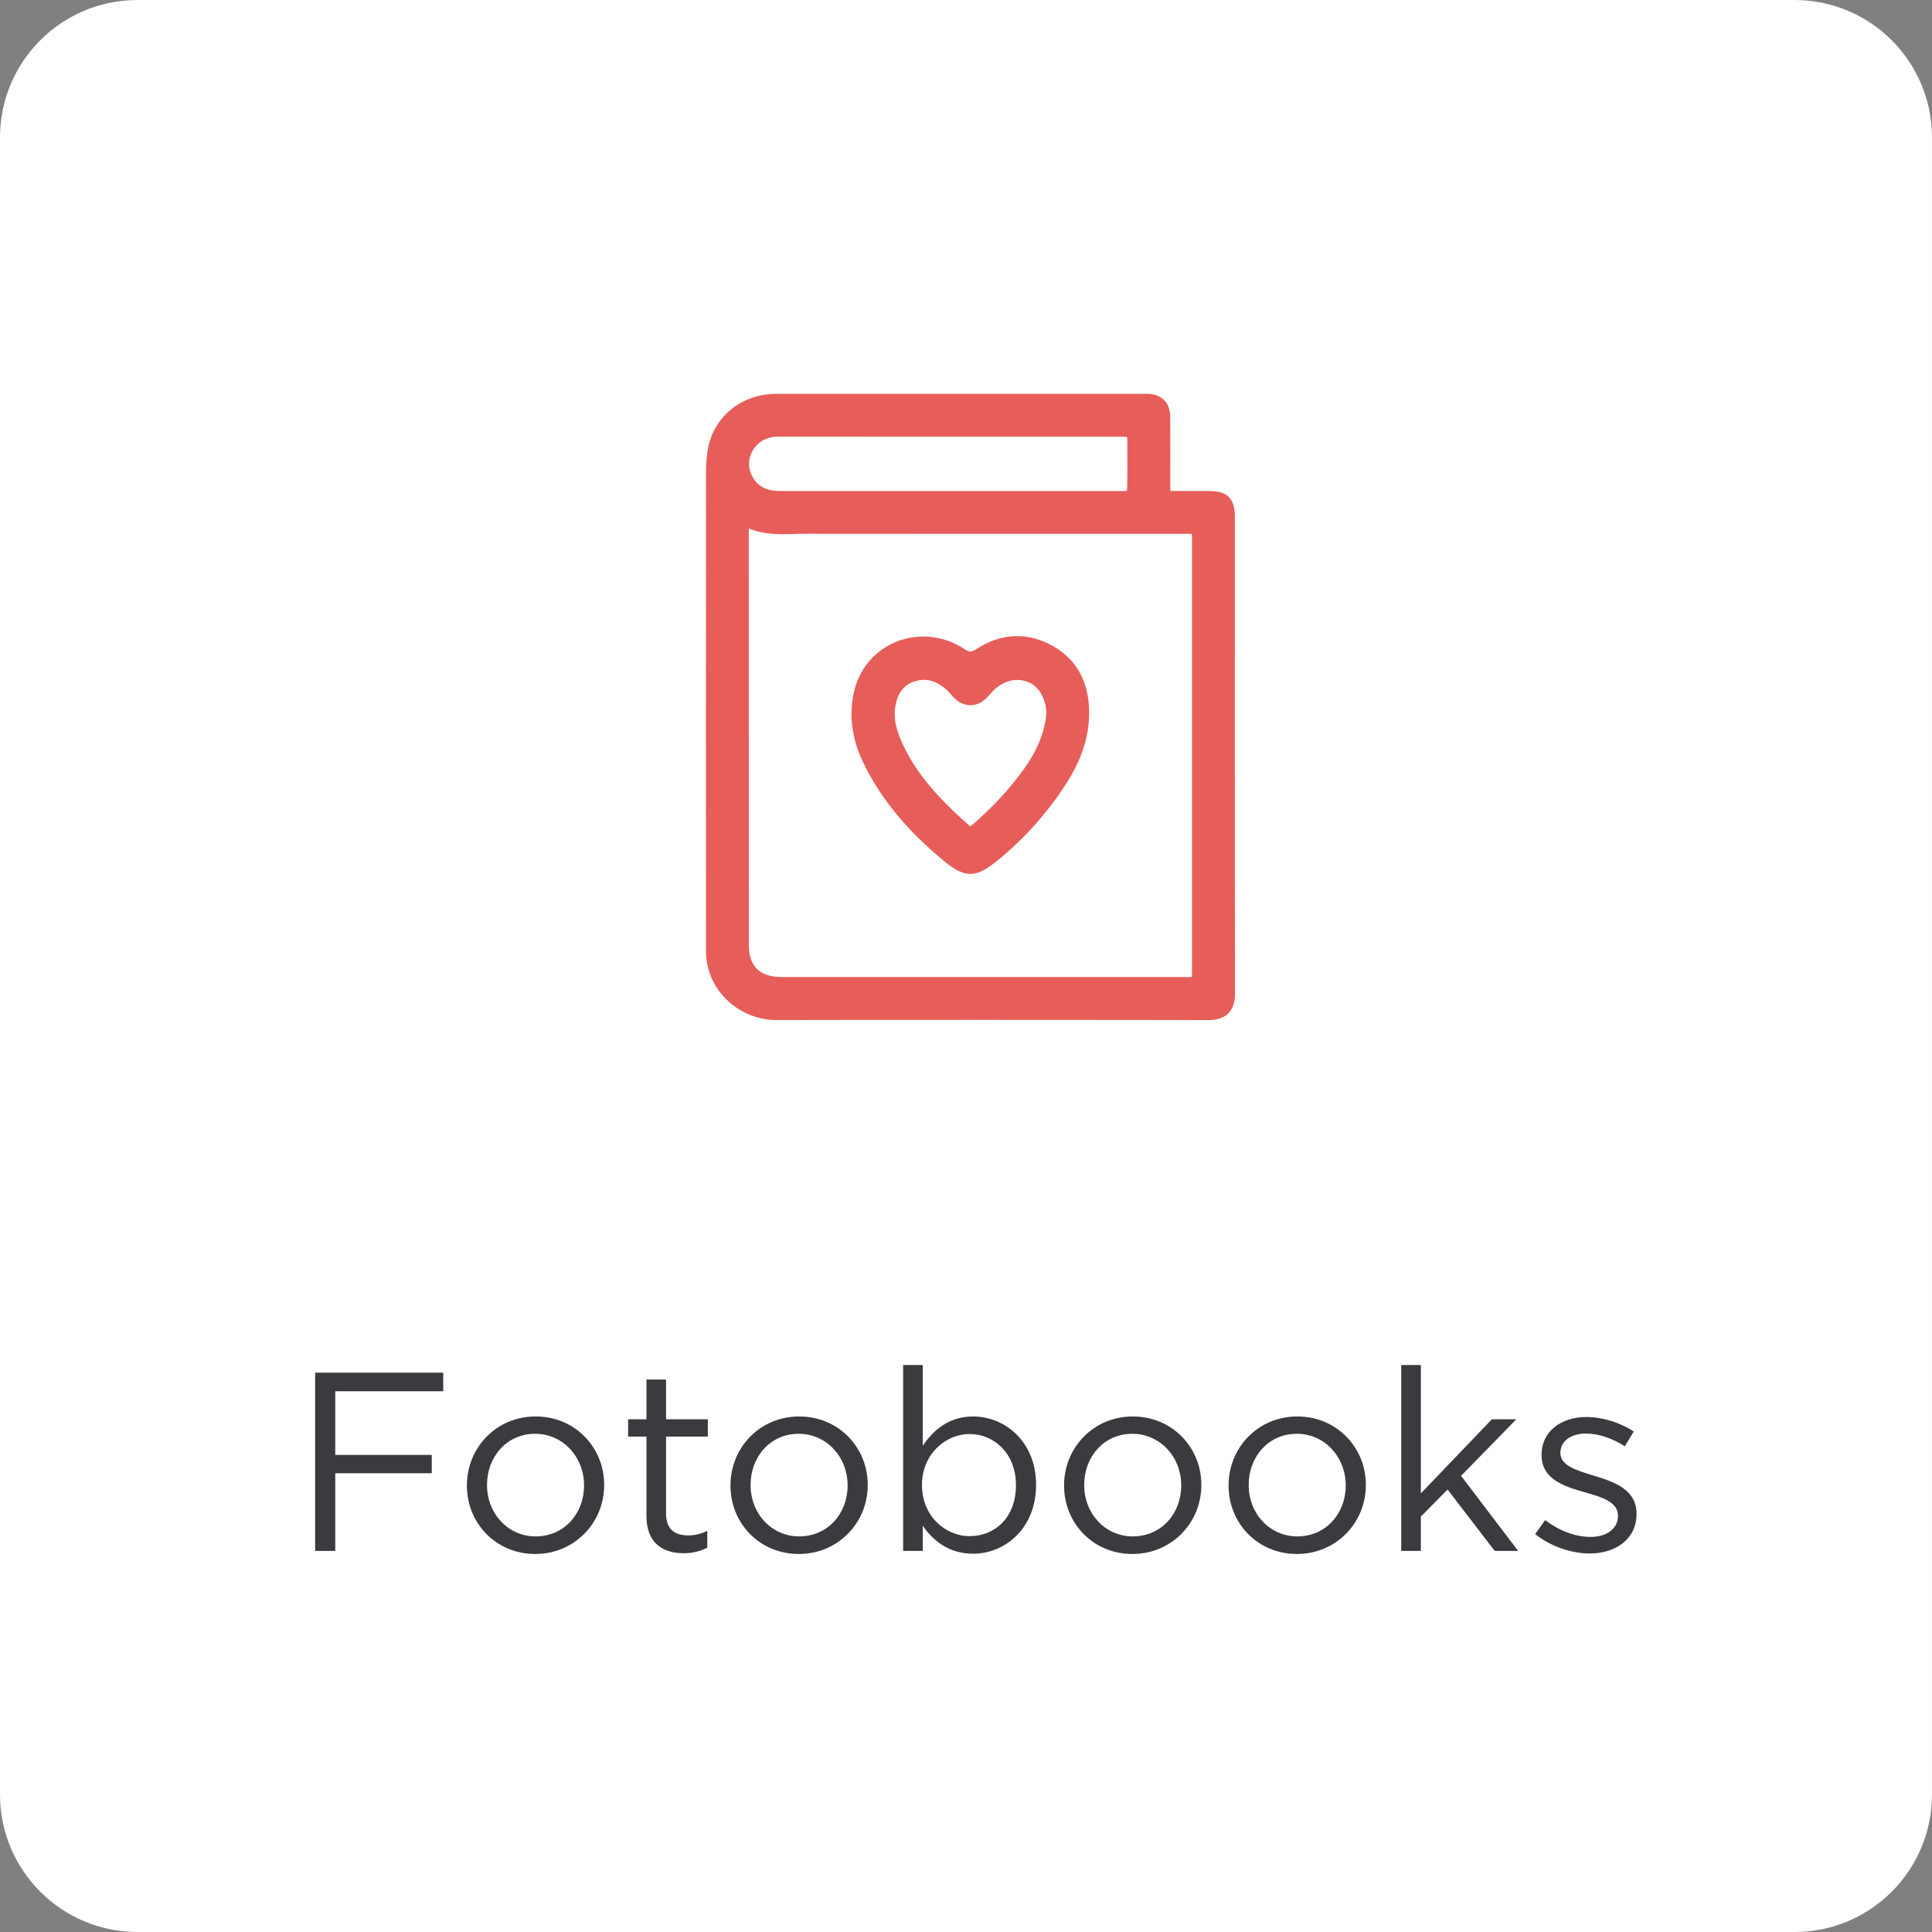
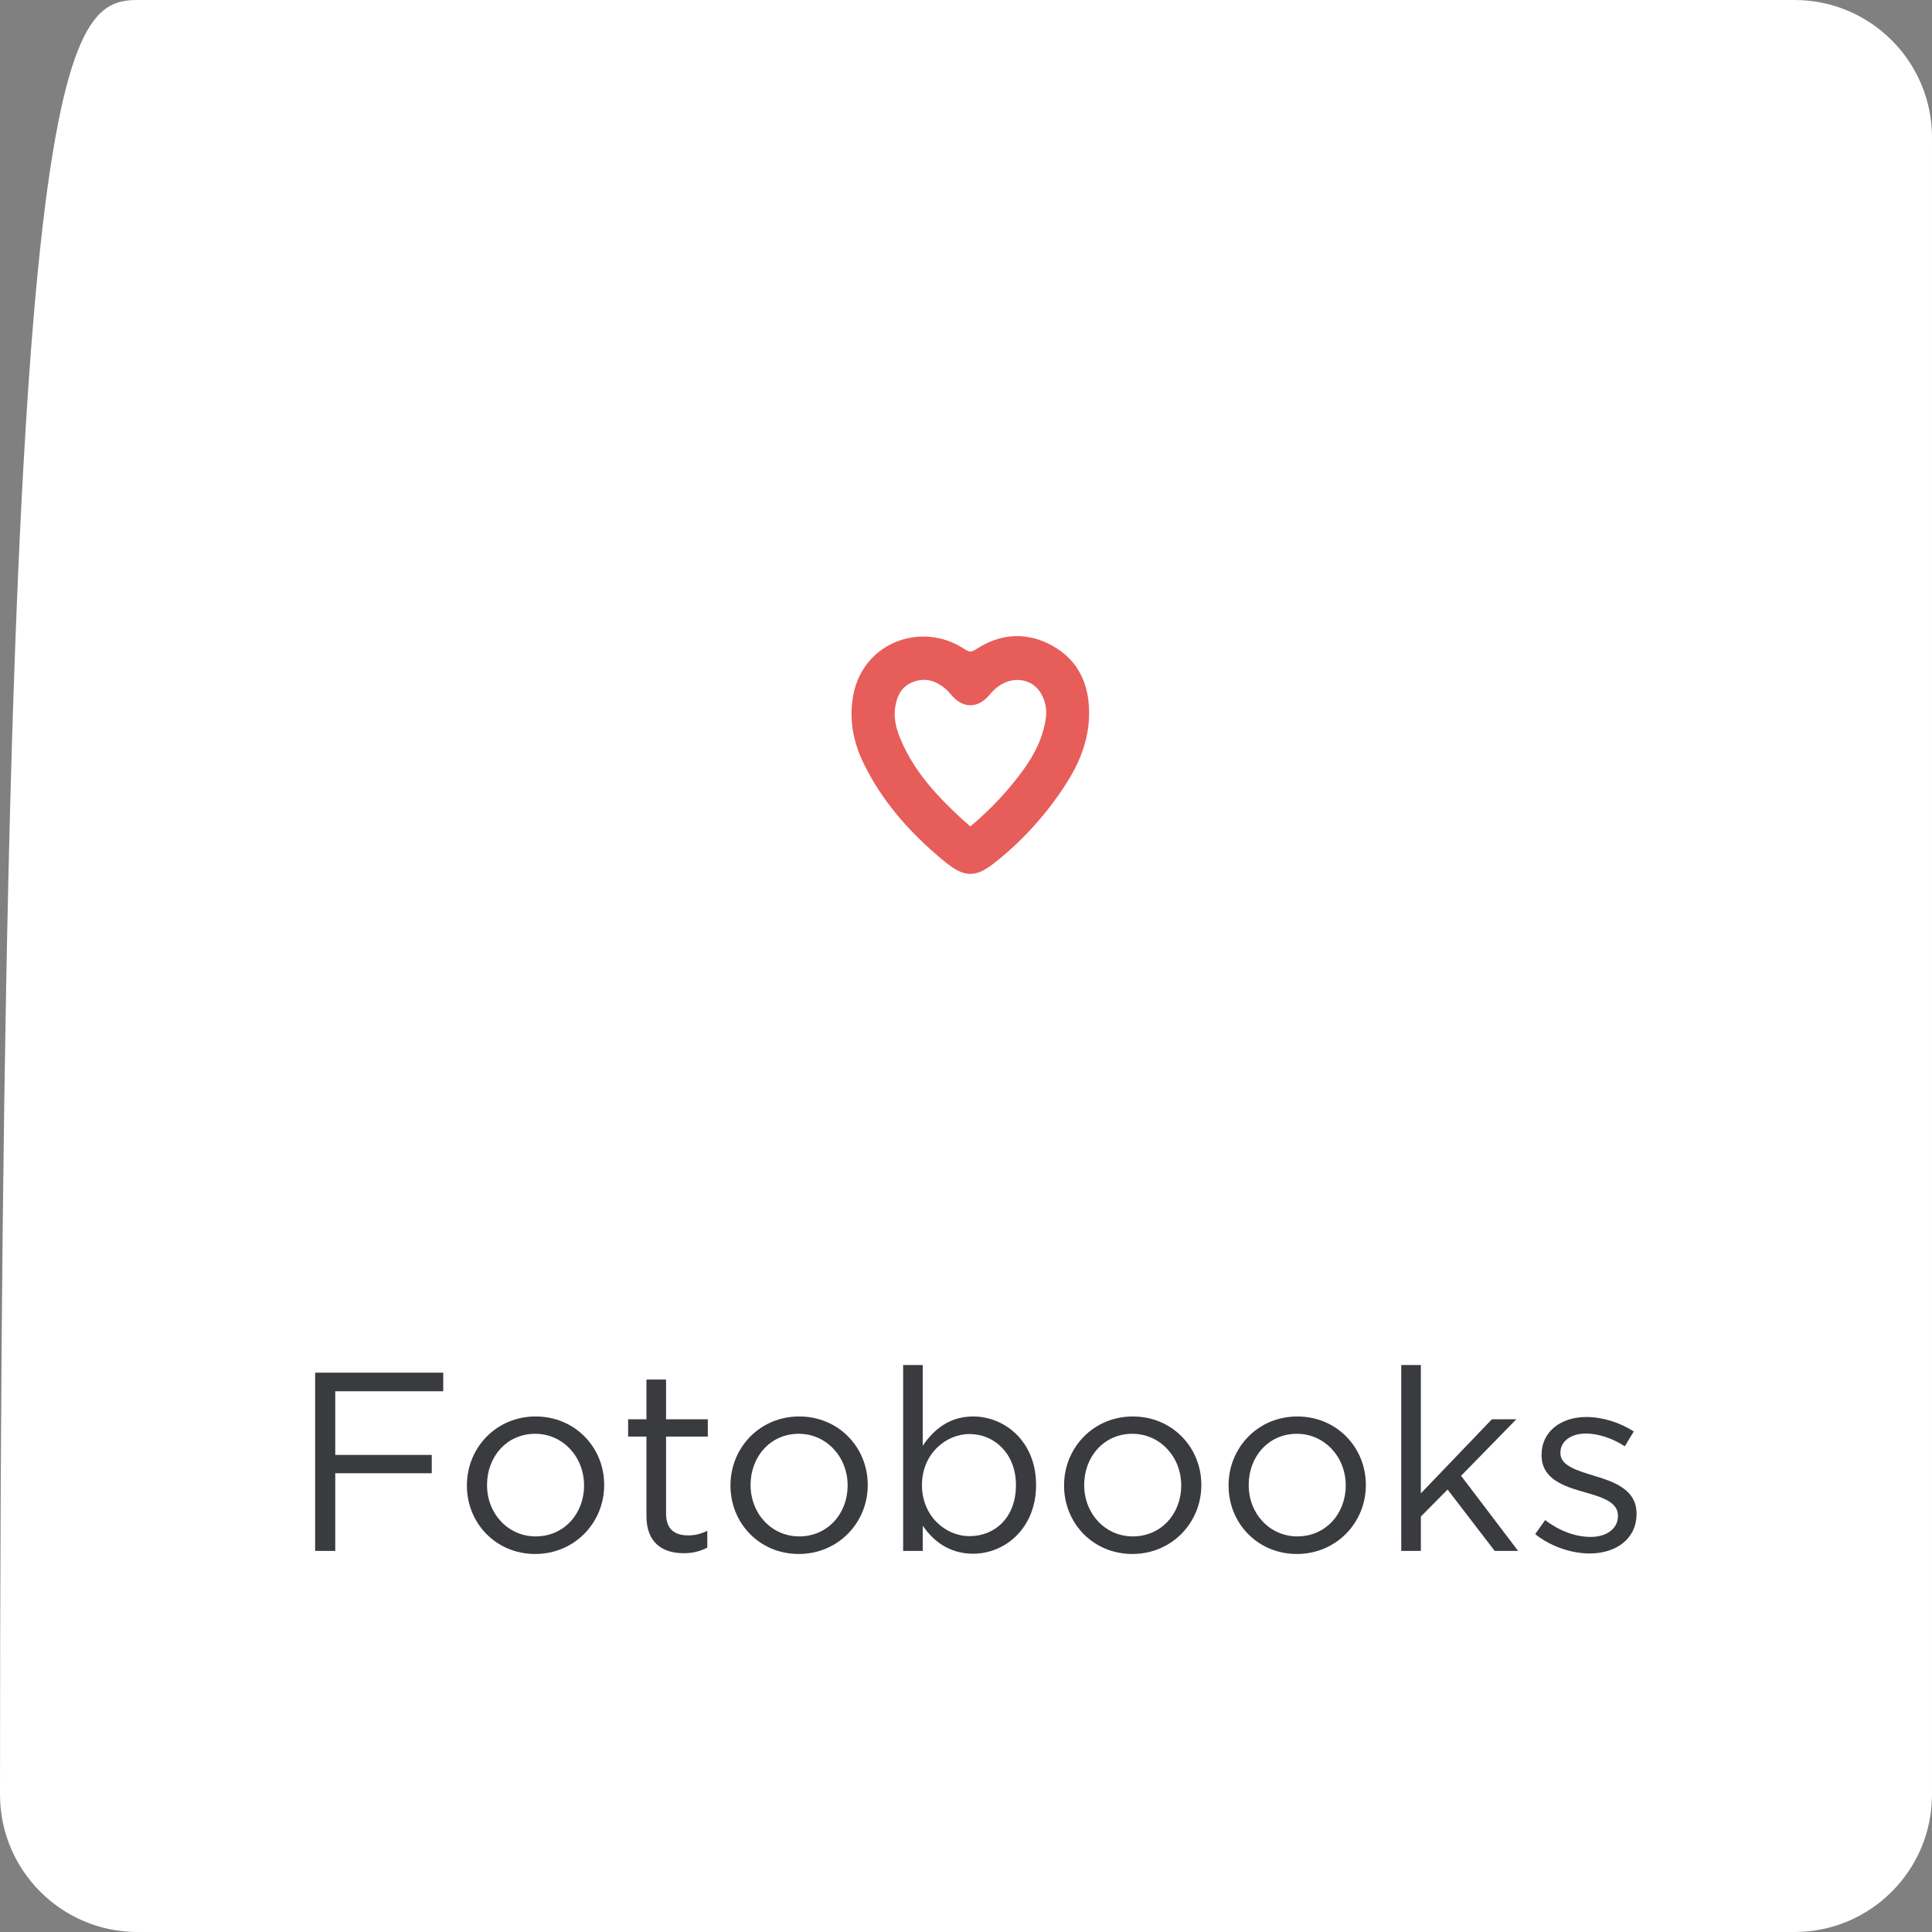
<svg xmlns="http://www.w3.org/2000/svg" version="1.1" id="Capa_1" x="0px" y="0px" viewBox="0 0 315.369 315.369" style="enable-background:new 0 0 315.369 315.369;" xml:space="preserve">
  <rect x="0" y="0" width="315.369" height="315.369" fill="#808080" stroke="none" />
  <style type="text/css">
	.st0{fill:#E2DFD6;}
	.st1{clip-path:url(#SVGID_2_);fill:#DEDEDE;}
	.st2{clip-path:url(#SVGID_4_);}
	.st3{clip-path:url(#SVGID_4_);fill:#DEDEDE;}
	.st4{fill:#FFFFFF;}
	.st5{clip-path:url(#SVGID_6_);}
	.st6{clip-path:url(#SVGID_6_);fill:#FFFFFF;}
	.st7{clip-path:url(#SVGID_8_);}
	.st8{clip-path:url(#SVGID_8_);fill:#FFFFFF;}
	.st9{fill:#DDDDDD;}
	.st10{fill:#3A3B3F;}
	.st11{fill:none;stroke:#000000;stroke-miterlimit:10;}
	.st12{clip-path:url(#SVGID_10_);}
	.st13{clip-path:url(#SVGID_10_);fill:#DEDEDE;}
	.st14{clip-path:url(#SVGID_12_);}
	.st15{clip-path:url(#SVGID_12_);fill:#FFFFFF;}
	.st16{clip-path:url(#SVGID_14_);}
	.st17{clip-path:url(#SVGID_14_);fill:#FFFFFF;}
	.st18{fill:#EADFDB;}
	.st19{fill:#E75D5A;}
	.st20{clip-path:url(#SVGID_16_);}
	.st21{clip-path:url(#SVGID_18_);}
	.st22{clip-path:url(#SVGID_20_);}
	.st23{clip-path:url(#SVGID_22_);}
	.st24{clip-path:url(#SVGID_24_);}
	.st25{clip-path:url(#SVGID_26_);}
	.st26{clip-path:url(#SVGID_28_);}
	.st27{clip-path:url(#SVGID_30_);}
	.st28{clip-path:url(#SVGID_32_);}
	.st29{clip-path:url(#SVGID_34_);}
	.st30{clip-path:url(#SVGID_36_);}
	.st31{clip-path:url(#SVGID_38_);}
	.st32{fill:#BDBDBD;}
	.st33{clip-path:url(#SVGID_40_);fill:url(#SVGID_41_);}
	.st34{clip-path:url(#SVGID_43_);fill:url(#SVGID_44_);}
	.st35{clip-path:url(#SVGID_46_);fill:#3A3B3F;}
	.st36{opacity:0.7;clip-path:url(#SVGID_46_);}
	.st37{clip-path:url(#SVGID_48_);fill:#3A3B3F;}
	.st38{opacity:0.7;clip-path:url(#SVGID_48_);}
	.st39{fill:#E75D5A;stroke:#E75D5A;stroke-width:2;stroke-miterlimit:10;}
	.st40{fill:#EA5D5A;}
	.st41{fill:none;stroke:#808080;stroke-width:3;stroke-miterlimit:10;}
	.st42{clip-path:url(#SVGID_50_);fill:#FFFFFF;}
	.st43{clip-path:url(#SVGID_50_);}
	.st44{clip-path:url(#SVGID_50_);fill:url(#SVGID_51_);}
	.st45{clip-path:url(#SVGID_50_);fill:url(#SVGID_52_);}
	.st46{clip-path:url(#SVGID_50_);fill:url(#SVGID_53_);}
	.st47{clip-path:url(#SVGID_50_);fill:url(#SVGID_54_);}
	.st48{opacity:0.95;fill:#FFFFFF;}
	.st49{fill:#FFFFFF;stroke:#D7D7D7;stroke-miterlimit:10;}
	.st50{fill:#E75C56;}
	.st51{fill:none;stroke:#3A3B3F;stroke-miterlimit:10;}
	.st52{fill-rule:evenodd;clip-rule:evenodd;fill:#FFFFFF;}
	.st53{fill:#EEE3DF;}
	.st54{fill:#7ABA43;}
	.st55{clip-path:url(#SVGID_56_);}
	.st56{clip-path:url(#SVGID_56_);fill:#DEDEDE;}
	.st57{clip-path:url(#SVGID_58_);}
	.st58{clip-path:url(#SVGID_58_);fill:#DEDEDE;}
	.st59{clip-path:url(#SVGID_60_);}
	.st60{clip-path:url(#SVGID_62_);}
	.st61{clip-path:url(#SVGID_62_);fill:#FFFFFF;}
	.st62{clip-path:url(#SVGID_64_);}
	.st63{clip-path:url(#SVGID_64_);fill:#FFFFFF;}
	.st64{clip-path:url(#SVGID_66_);}
	.st65{clip-path:url(#SVGID_66_);fill:#FFFFFF;}
	.st66{fill:#F7ECE8;}
	.st67{clip-path:url(#SVGID_68_);fill:#3A3B3F;}
	.st68{opacity:0.6;clip-path:url(#SVGID_68_);}
	.st69{clip-path:url(#SVGID_70_);fill:#3A3B3F;}
	.st70{opacity:0.6;clip-path:url(#SVGID_70_);}
	.st71{fill:#F45D5A;}
	.st72{fill:none;stroke:#808080;stroke-width:5;stroke-miterlimit:10;}
	.st73{clip-path:url(#SVGID_72_);fill:#FFFFFF;}
	.st74{clip-path:url(#SVGID_72_);}
	.st75{clip-path:url(#SVGID_72_);fill:url(#SVGID_73_);}
	.st76{clip-path:url(#SVGID_72_);fill:url(#SVGID_74_);}
	.st77{clip-path:url(#SVGID_72_);fill:url(#SVGID_75_);}
	.st78{clip-path:url(#SVGID_72_);fill:url(#SVGID_76_);}
	.st79{clip-path:url(#SVGID_78_);fill:#FFFFFF;}
	.st80{clip-path:url(#SVGID_78_);}
	.st81{clip-path:url(#SVGID_78_);fill:url(#SVGID_79_);}
	.st82{clip-path:url(#SVGID_78_);fill:url(#SVGID_80_);}
	.st83{clip-path:url(#SVGID_78_);fill:url(#SVGID_81_);}
	.st84{clip-path:url(#SVGID_78_);fill:url(#SVGID_82_);}
	.st85{clip-path:url(#SVGID_84_);}
	.st86{fill:#4D4D4D;}
	.st87{fill:none;stroke:#FFFFFF;stroke-miterlimit:10;}
	.st88{clip-path:url(#SVGID_86_);fill:#FFFFFF;}
	.st89{clip-path:url(#SVGID_86_);}
	.st90{clip-path:url(#SVGID_86_);fill:url(#SVGID_87_);}
	.st91{clip-path:url(#SVGID_86_);fill:url(#SVGID_88_);}
</style>
  <g>
-     <path class="st4" d="M292.924,315.369H22.445C10.049,315.369,0,305.32,0,292.924V22.445C0,10.049,10.049,0,22.445,0h270.478   c12.396,0,22.445,10.049,22.445,22.445v270.478C315.369,305.32,305.32,315.369,292.924,315.369z" />
+     <path class="st4" d="M292.924,315.369H22.445C10.049,315.369,0,305.32,0,292.924C0,10.049,10.049,0,22.445,0h270.478   c12.396,0,22.445,10.049,22.445,22.445v270.478C315.369,305.32,305.32,315.369,292.924,315.369z" />
    <g>
      <g>
        <path class="st10" d="M51.442,224.067h20.907v3.034H54.725v10.392h15.753v2.992H54.725v12.678h-3.283V224.067z" />
        <path class="st10" d="M76.216,242.522v-0.083c0-6.068,4.738-11.223,11.223-11.223c6.442,0,11.182,5.071,11.182,11.14v0.083     c0,6.068-4.78,11.223-11.265,11.223C80.914,253.662,76.216,248.591,76.216,242.522z M95.336,242.522v-0.083     c0-4.614-3.45-8.396-7.98-8.396c-4.655,0-7.855,3.782-7.855,8.313v0.083c0,4.613,3.408,8.354,7.938,8.354     C92.094,250.794,95.336,247.052,95.336,242.522z" />
        <path class="st10" d="M105.523,247.468V234.5h-2.993v-2.826h2.993v-6.484h3.2v6.484h6.816v2.826h-6.816v12.553     c0,2.619,1.455,3.575,3.616,3.575c1.08,0,1.995-0.208,3.117-0.748v2.743c-1.122,0.582-2.328,0.914-3.865,0.914     C108.141,253.537,105.523,251.833,105.523,247.468z" />
        <path class="st10" d="M119.239,242.522v-0.083c0-6.068,4.739-11.223,11.223-11.223c6.442,0,11.182,5.071,11.182,11.14v0.083     c0,6.068-4.78,11.223-11.265,11.223C123.936,253.662,119.239,248.591,119.239,242.522z M138.359,242.522v-0.083     c0-4.614-3.45-8.396-7.98-8.396c-4.655,0-7.855,3.782-7.855,8.313v0.083c0,4.613,3.408,8.354,7.938,8.354     C135.117,250.794,138.359,247.052,138.359,242.522z" />
        <path class="st10" d="M150.624,249.048v4.115h-3.201V222.82h3.201v13.177c1.745-2.577,4.281-4.78,8.229-4.78     c5.154,0,10.267,4.073,10.267,11.14v0.083c0,7.024-5.071,11.181-10.267,11.181C154.863,253.62,152.286,251.459,150.624,249.048z      M165.836,242.48v-0.083c0-5.07-3.492-8.312-7.565-8.312c-3.99,0-7.772,3.366-7.772,8.271v0.083c0,4.987,3.782,8.312,7.772,8.312     C162.427,250.752,165.836,247.676,165.836,242.48z" />
        <path class="st10" d="M173.694,242.522v-0.083c0-6.068,4.739-11.223,11.223-11.223c6.442,0,11.182,5.071,11.182,11.14v0.083     c0,6.068-4.78,11.223-11.265,11.223C178.391,253.662,173.694,248.591,173.694,242.522z M192.814,242.522v-0.083     c0-4.614-3.45-8.396-7.98-8.396c-4.655,0-7.855,3.782-7.855,8.313v0.083c0,4.613,3.408,8.354,7.938,8.354     C189.572,250.794,192.814,247.052,192.814,242.522z" />
        <path class="st10" d="M200.547,242.522v-0.083c0-6.068,4.739-11.223,11.223-11.223c6.442,0,11.182,5.071,11.182,11.14v0.083     c0,6.068-4.78,11.223-11.265,11.223C205.245,253.662,200.547,248.591,200.547,242.522z M219.667,242.522v-0.083     c0-4.614-3.45-8.396-7.98-8.396c-4.655,0-7.855,3.782-7.855,8.313v0.083c0,4.613,3.408,8.354,7.938,8.354     C216.425,250.794,219.667,247.052,219.667,242.522z" />
        <path class="st10" d="M228.731,222.82h3.201v20.949l11.597-12.096h3.99l-9.02,9.228l9.311,12.262h-3.824l-7.689-10.018     l-4.364,4.406v5.611h-3.201V222.82z" />
        <path class="st10" d="M250.596,250.42l1.621-2.286c2.328,1.746,4.905,2.743,7.44,2.743c2.577,0,4.447-1.33,4.447-3.408v-0.083     c0-2.161-2.535-2.993-5.362-3.782c-3.366-0.956-7.107-2.12-7.107-6.069v-0.083c0-3.699,3.076-6.151,7.315-6.151     c2.619,0,5.528,0.914,7.731,2.369l-1.455,2.411c-1.995-1.289-4.281-2.078-6.359-2.078c-2.535,0-4.156,1.33-4.156,3.117v0.083     c0,2.037,2.66,2.826,5.528,3.699c3.325,0.998,6.899,2.286,6.899,6.151v0.083c0,4.074-3.366,6.443-7.647,6.443     C256.416,253.579,253.007,252.373,250.596,250.42z" />
      </g>
      <g id="jB7sRi_3_">
        <g>
-           <path class="st39" d="M190.035,81.146c2.604,0,4.922-0.002,7.24,0.001c2.558,0.003,3.293,0.726,3.293,3.301      c0.003,25.913-0.021,51.826,0.031,77.739c0.005,2.507-1.292,3.329-3.333,3.326c-23.48-0.041-46.961-0.056-70.441-0.003      c-5.063,0.011-9.426-3.517-10.394-8.282c-0.156-0.769-0.186-1.573-0.187-2.361c-0.009-25.12-0.015-50.24,0.007-75.359      c0.002-2.156-0.091-4.375,0.366-6.454c0.999-4.543,4.96-7.585,9.609-7.76c0.634-0.024,1.269-0.009,1.903-0.009      c19.461,0,38.923,0,58.384,0c0.264,0,0.529-0.01,0.793-0.001c1.775,0.06,2.709,0.983,2.72,2.789      c0.023,3.702,0.007,7.404,0.007,11.106C190.035,79.747,190.035,80.317,190.035,81.146z M121.321,84.721      c-0.048,0.913-0.099,1.433-0.099,1.954c0,22.523,0.001,45.046,0.01,67.569c0.002,4.029,2.247,6.242,6.307,6.242      c21.836,0.002,43.672,0.004,65.507-0.001c2.683-0.001,2.524,0.291,2.524-2.61c0.002-23.105,0.001-46.209,0.002-69.314      c0-2.636,0.121-2.414-2.401-2.414c-20.567-0.005-41.134,0.011-61.701-0.017C128.127,86.126,124.701,86.667,121.321,84.721z       M184.848,81.149c0.067-0.81,0.158-1.426,0.163-2.042c0.018-2.168,0.007-4.336,0.005-6.504      c-0.003-2.323-0.004-2.326-2.345-2.326c-18.35,0-36.7,0-55.05,0.001c-0.423,0-0.849-0.022-1.268,0.02      c-4.256,0.429-6.482,5.001-4.109,8.476c1.212,1.775,3.003,2.379,5.081,2.379c18.562-0.007,37.123-0.003,55.685-0.003      C183.576,81.149,184.144,81.149,184.848,81.149z" />
          <path class="st39" d="M176.784,116.397c-0.003,4.114-1.491,7.744-3.676,11.118c-2.949,4.555-6.517,8.574-10.72,12.015      c-3.44,2.816-4.553,2.846-7.955,0.004c-5.199-4.343-9.655-9.325-12.618-15.481c-1.588-3.3-2.241-6.799-1.535-10.465      c1.516-7.877,10.217-10.985,16.534-6.845c1.21,0.793,1.932,0.82,3.158,0.02c3.655-2.385,7.59-2.59,11.401-0.441      C175.225,108.492,176.79,112.065,176.784,116.397z M158.3,136.172c0.452-0.326,0.762-0.518,1.036-0.752      c3.228-2.75,6.109-5.822,8.591-9.265c1.907-2.646,3.299-5.507,3.782-8.774c0.409-2.761-0.88-5.66-3.074-6.774      c-2.396-1.216-5.274-0.602-7.342,1.571c-0.255,0.268-0.487,0.556-0.737,0.829c-1.371,1.493-2.951,1.485-4.328-0.02      c-0.356-0.389-0.68-0.816-1.073-1.163c-1.823-1.608-3.906-2.329-6.282-1.507c-2.211,0.766-3.289,2.48-3.697,4.732      c-0.375,2.068,0.083,4.011,0.847,5.868C148.593,127.153,153.244,131.726,158.3,136.172z" />
        </g>
      </g>
    </g>
  </g>
</svg>